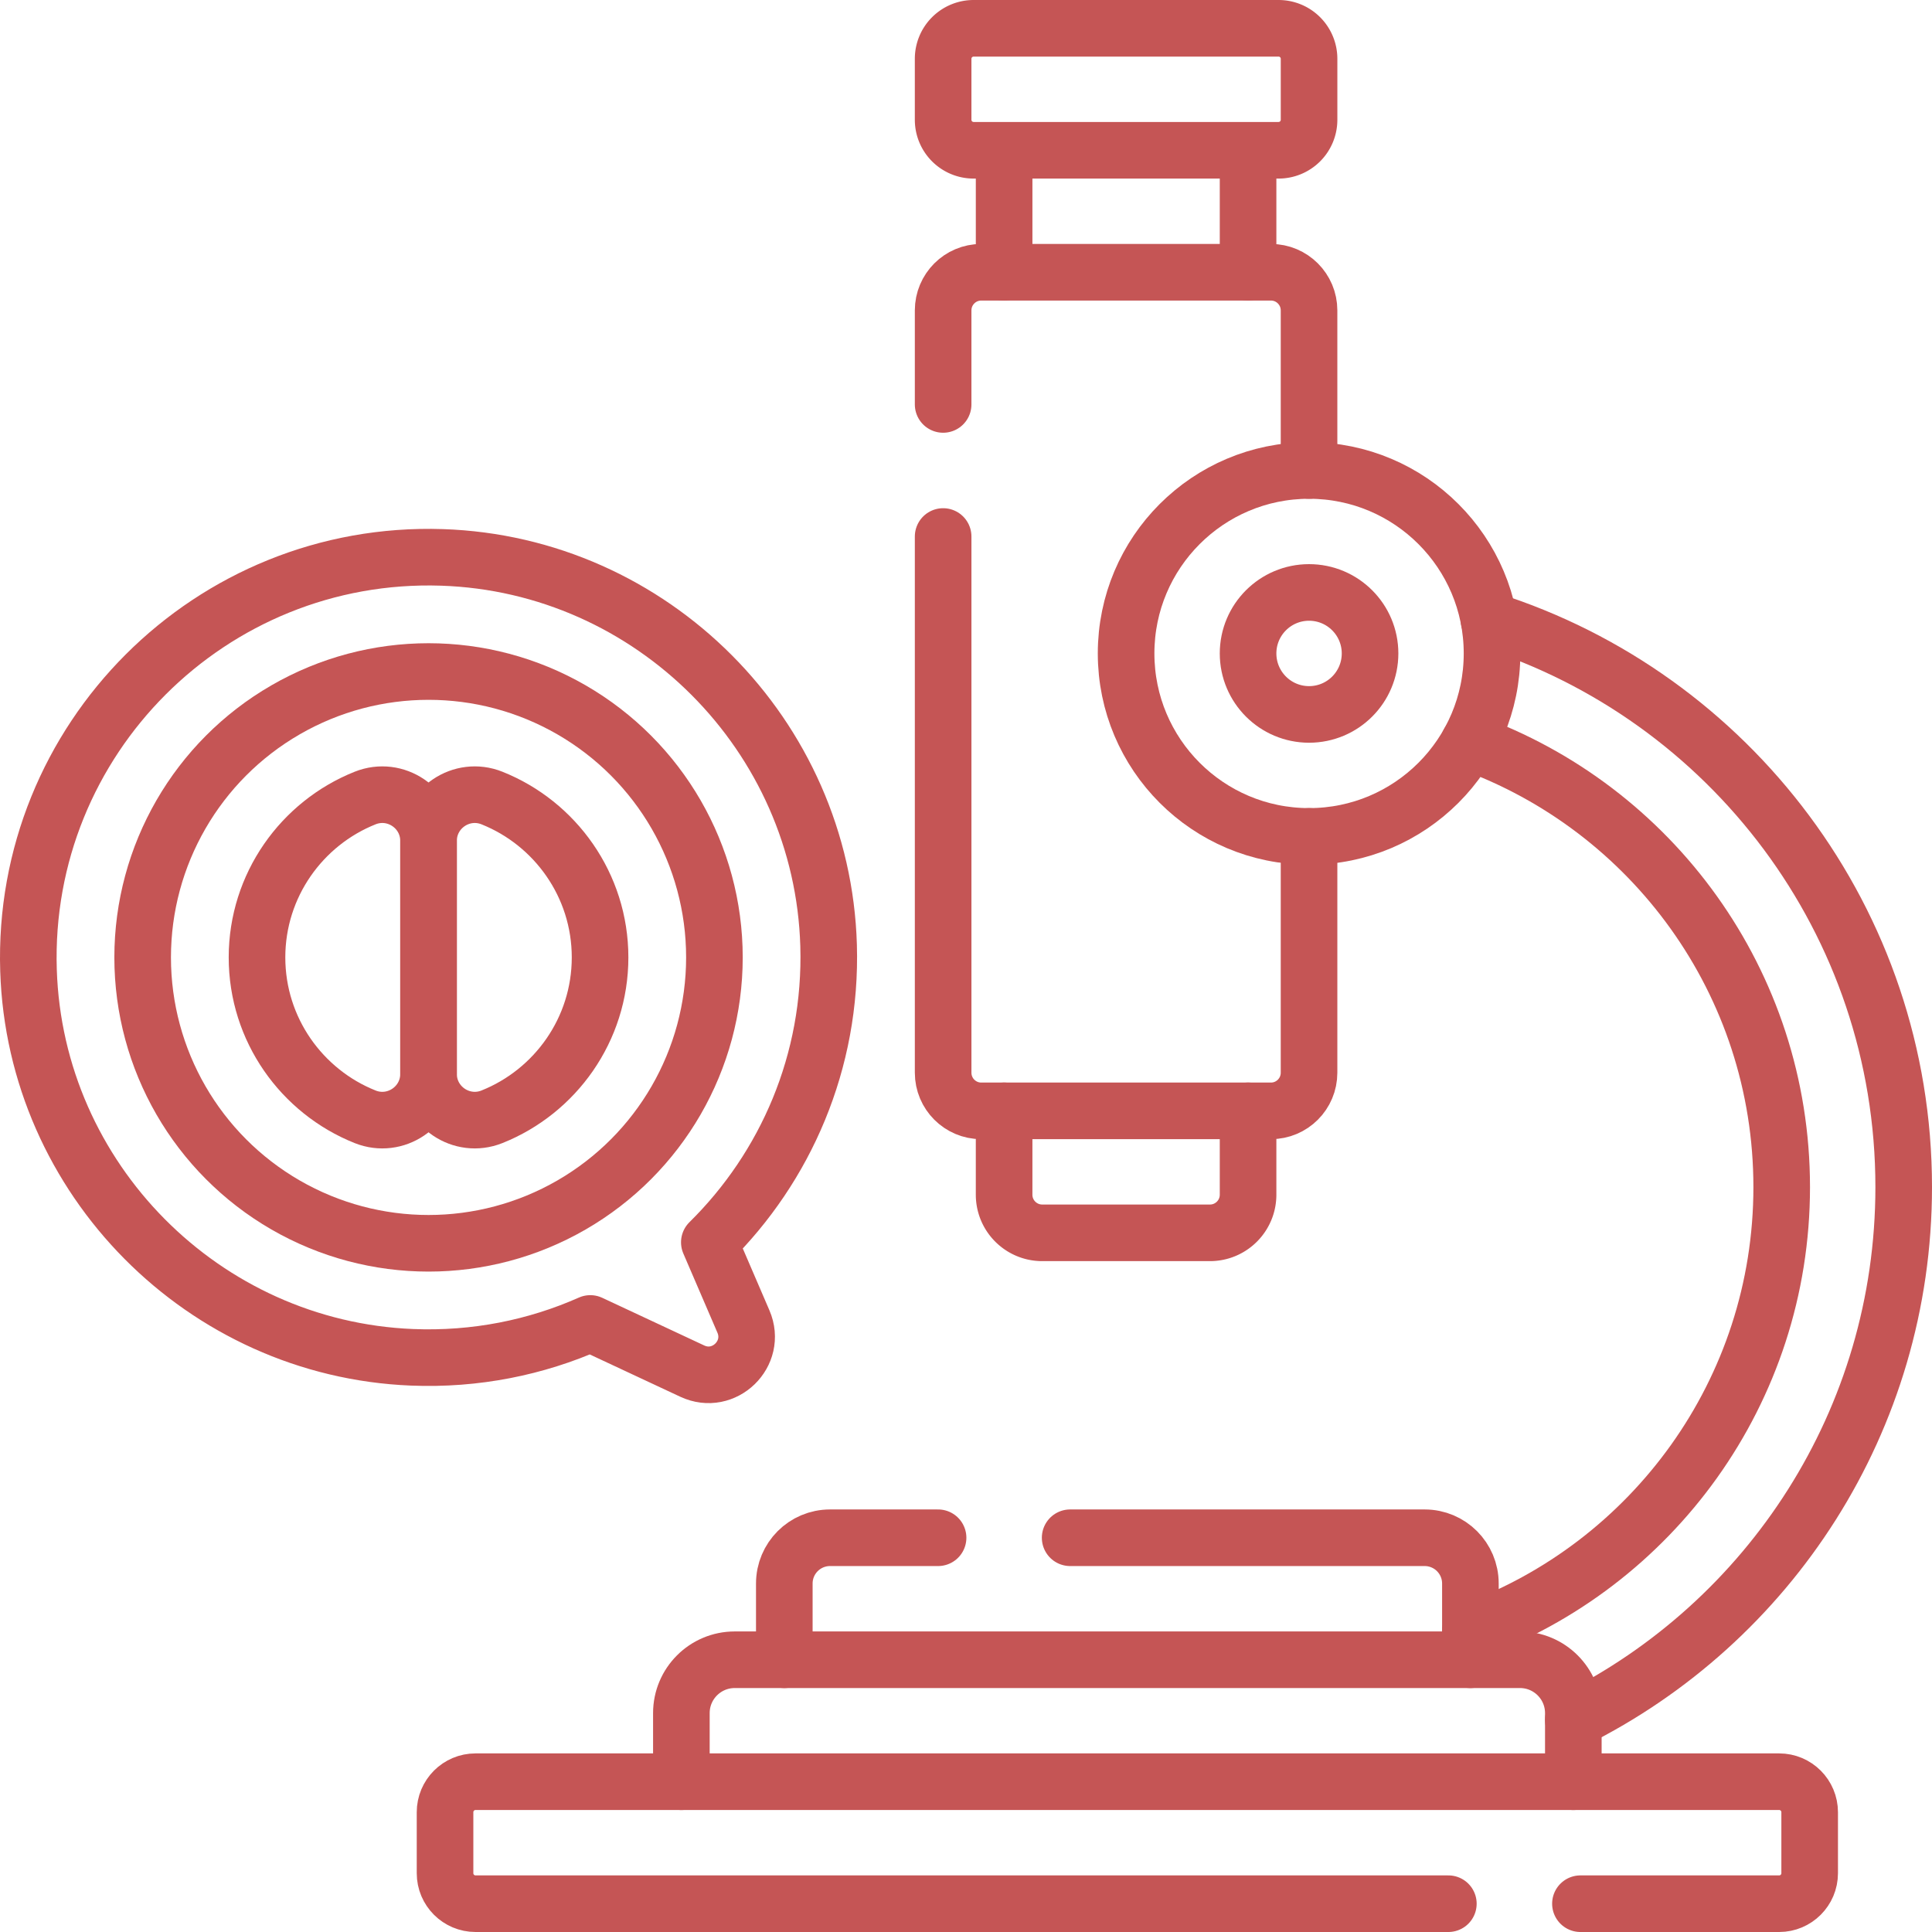
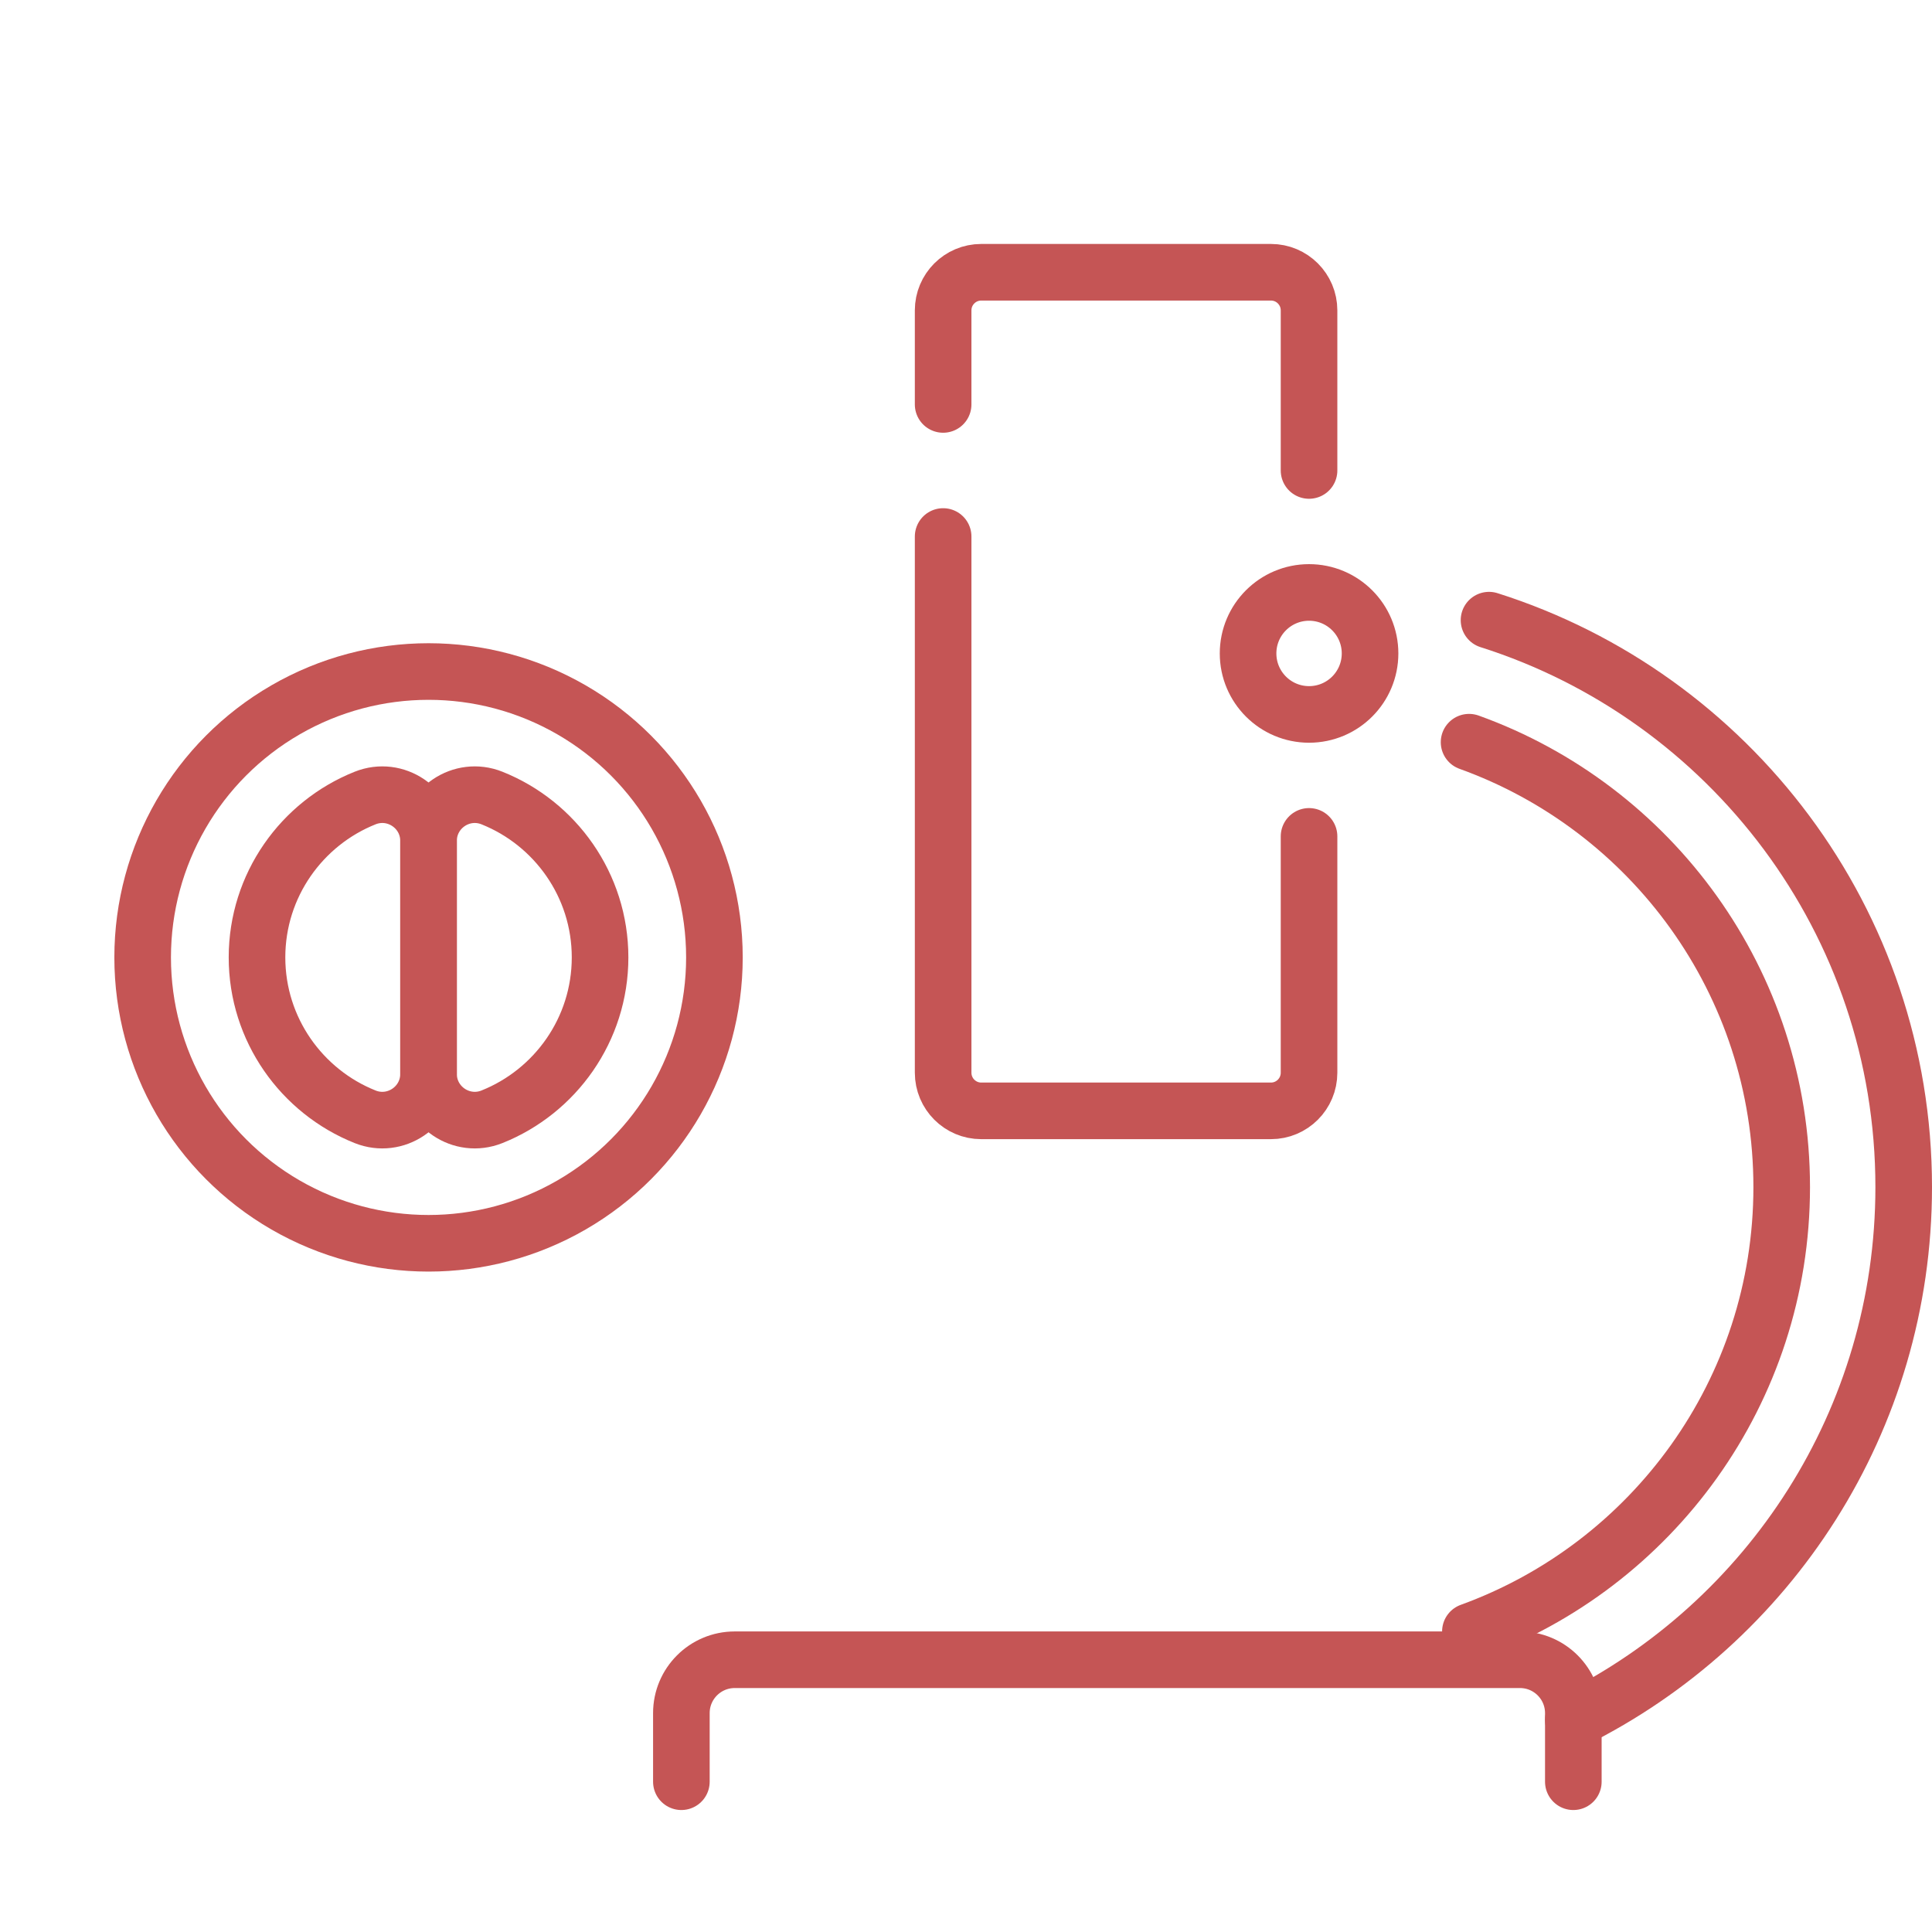
<svg xmlns="http://www.w3.org/2000/svg" version="1.1" width="512" height="512" x="0" y="0" viewBox="0 0 512 512" style="enable-background:new 0 0 512 512" xml:space="preserve" class="">
  <g>
    <path d="M389.32 196.69c48.31 17.38 82.85 63.61 82.85 117.9 0 54.16-34.37 100.3-82.5 117.76" style="stroke-width:15;stroke-linecap:round;stroke-linejoin:round;stroke-miterlimit:10;" fill="none" stroke="#c55555" stroke-width="15" stroke-linecap="round" stroke-linejoin="round" stroke-miterlimit="10" data-original="#000000" opacity="1" class="" />
    <path d="M394.604 164.348C458.325 184.551 504.5 244.181 504.5 314.589c0 61.872-35.659 115.421-87.551 141.211M249.94 107.18V82.25c0-5.57 4.52-10.1 10.1-10.1h76.77c5.58 0 10.1 4.53 10.1 10.1v42.43M346.91 221.65v62.63c0 5.58-4.52 10.11-10.1 10.11h-76.77c-5.58 0-10.1-4.53-10.1-10.11v-142.1" style="stroke-width:15;stroke-linecap:round;stroke-linejoin:round;stroke-miterlimit:10;" fill="none" stroke="#c55555" stroke-width="15" stroke-linecap="round" stroke-linejoin="round" stroke-miterlimit="10" data-original="#000000" opacity="1" class="" />
-     <path d="M330.752 294.386v22.224c0 5.579-4.523 10.102-10.102 10.102h-44.447c-5.579 0-10.102-4.523-10.102-10.102v-22.224M266.102 72.15V39.825M330.752 39.825V72.15M338.833 39.825H258.02a8.081 8.081 0 0 1-8.081-8.081V15.581A8.081 8.081 0 0 1 258.02 7.5h80.813a8.081 8.081 0 0 1 8.081 8.081v16.163a8.08 8.08 0 0 1-8.081 8.081z" style="stroke-width:15;stroke-linecap:round;stroke-linejoin:round;stroke-miterlimit:10;" fill="none" stroke="#c55555" stroke-width="15" stroke-linecap="round" stroke-linejoin="round" stroke-miterlimit="10" data-original="#000000" opacity="1" class="" />
-     <circle cx="346.915" cy="173.167" r="48.488" style="stroke-width:15;stroke-linecap:round;stroke-linejoin:round;stroke-miterlimit:10;" fill="none" stroke="#c55555" stroke-width="15" stroke-linecap="round" stroke-linejoin="round" stroke-miterlimit="10" data-original="#000000" opacity="1" class="" />
    <circle cx="346.915" cy="173.167" r="16.163" style="stroke-width:15;stroke-linecap:round;stroke-linejoin:round;stroke-miterlimit:10;" fill="none" stroke="#c55555" stroke-width="15" stroke-linecap="round" stroke-linejoin="round" stroke-miterlimit="10" data-original="#000000" opacity="1" class="" />
-     <path d="M283.6 407.52h93.95c6.7 0 12.12 5.43 12.12 12.13v20.2M207.85 439.85v-20.2c0-6.7 5.42-12.13 12.12-12.13h28.63M418.83 504.5h52.67c4.46 0 8.08-3.62 8.08-8.08v-16.16c0-4.47-3.62-8.09-8.08-8.09H126.02c-4.46 0-8.08 3.62-8.08 8.09v16.16c0 4.46 3.62 8.08 8.08 8.08h257.81M187.979 329.229c20.224-19.933 32.509-47.9 31.608-78.67-1.631-55.71-46.775-101.02-102.479-102.844-61.243-2.006-111.5 48.214-109.553 109.446 1.757 55.284 46.361 100.297 101.628 102.54 16.853.684 32.886-2.596 47.254-8.971l27.021 12.629c8.413 3.932 17.227-4.616 13.555-13.146l-9.034-20.984z" style="stroke-width:15;stroke-linecap:round;stroke-linejoin:round;stroke-miterlimit:10;" fill="none" stroke="#c55555" stroke-width="15" stroke-linecap="round" stroke-linejoin="round" stroke-miterlimit="10" data-original="#000000" opacity="1" class="" />
    <path d="M180.571 472.175v-18.183c0-7.811 6.332-14.142 14.142-14.142h208.093c7.811 0 14.142 6.332 14.142 14.142v18.183M113.567 284.581c0 8.669-8.759 14.594-16.81 11.378-16.769-6.697-28.648-23.106-28.648-42.236s11.879-35.539 28.648-42.236c8.051-3.215 16.81 2.709 16.81 11.378v61.716z" style="stroke-width:15;stroke-linecap:round;stroke-linejoin:round;stroke-miterlimit:10;" fill="none" stroke="#c55555" stroke-width="15" stroke-linecap="round" stroke-linejoin="round" stroke-miterlimit="10" data-original="#000000" opacity="1" class="" />
    <path d="M113.567 284.581c0 8.669 8.759 14.594 16.81 11.378 16.769-6.697 28.648-23.106 28.648-42.236s-11.879-35.539-28.648-42.236c-8.051-3.215-16.81 2.709-16.81 11.378v61.716z" style="stroke-width:15;stroke-linecap:round;stroke-linejoin:round;stroke-miterlimit:10;" fill="none" stroke="#c55555" stroke-width="15" stroke-linecap="round" stroke-linejoin="round" stroke-miterlimit="10" data-original="#000000" opacity="1" class="" />
    <circle cx="113.567" cy="253.723" r="75.762" style="stroke-width:15;stroke-linecap:round;stroke-linejoin:round;stroke-miterlimit:10;" fill="none" stroke="#c55555" stroke-width="15" stroke-linecap="round" stroke-linejoin="round" stroke-miterlimit="10" data-original="#000000" opacity="1" class="" />
  </g>
</svg>